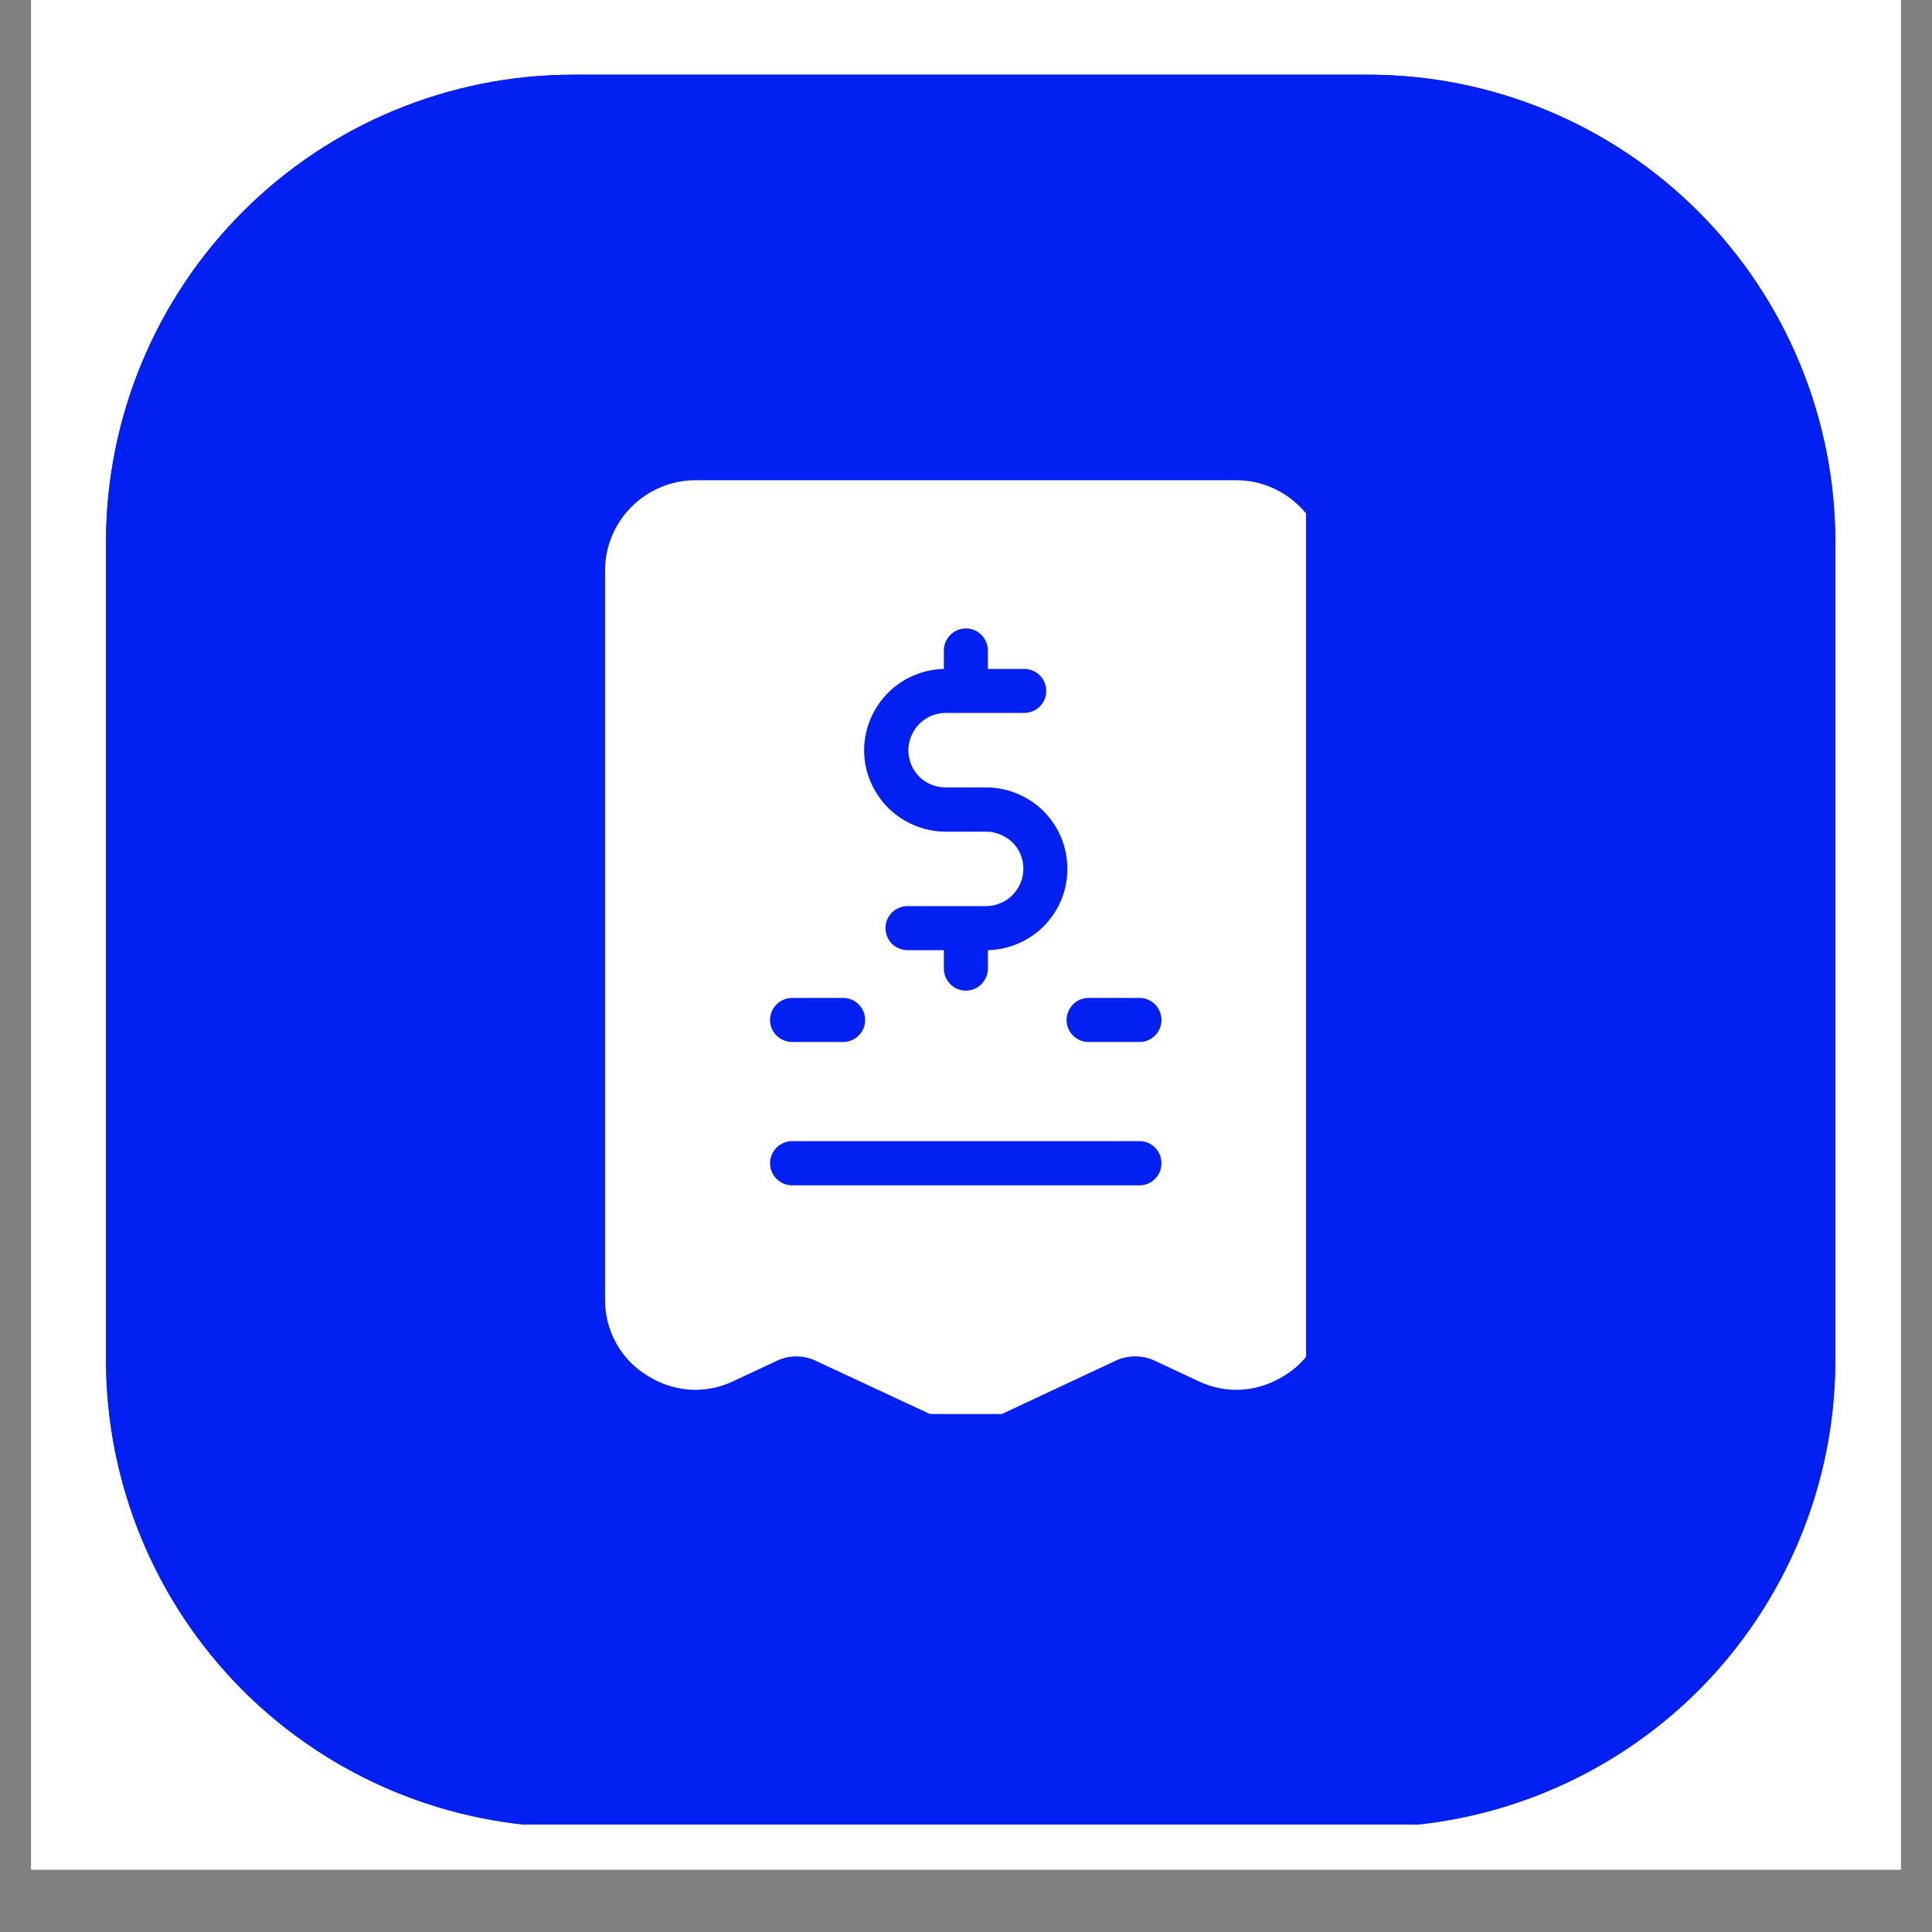
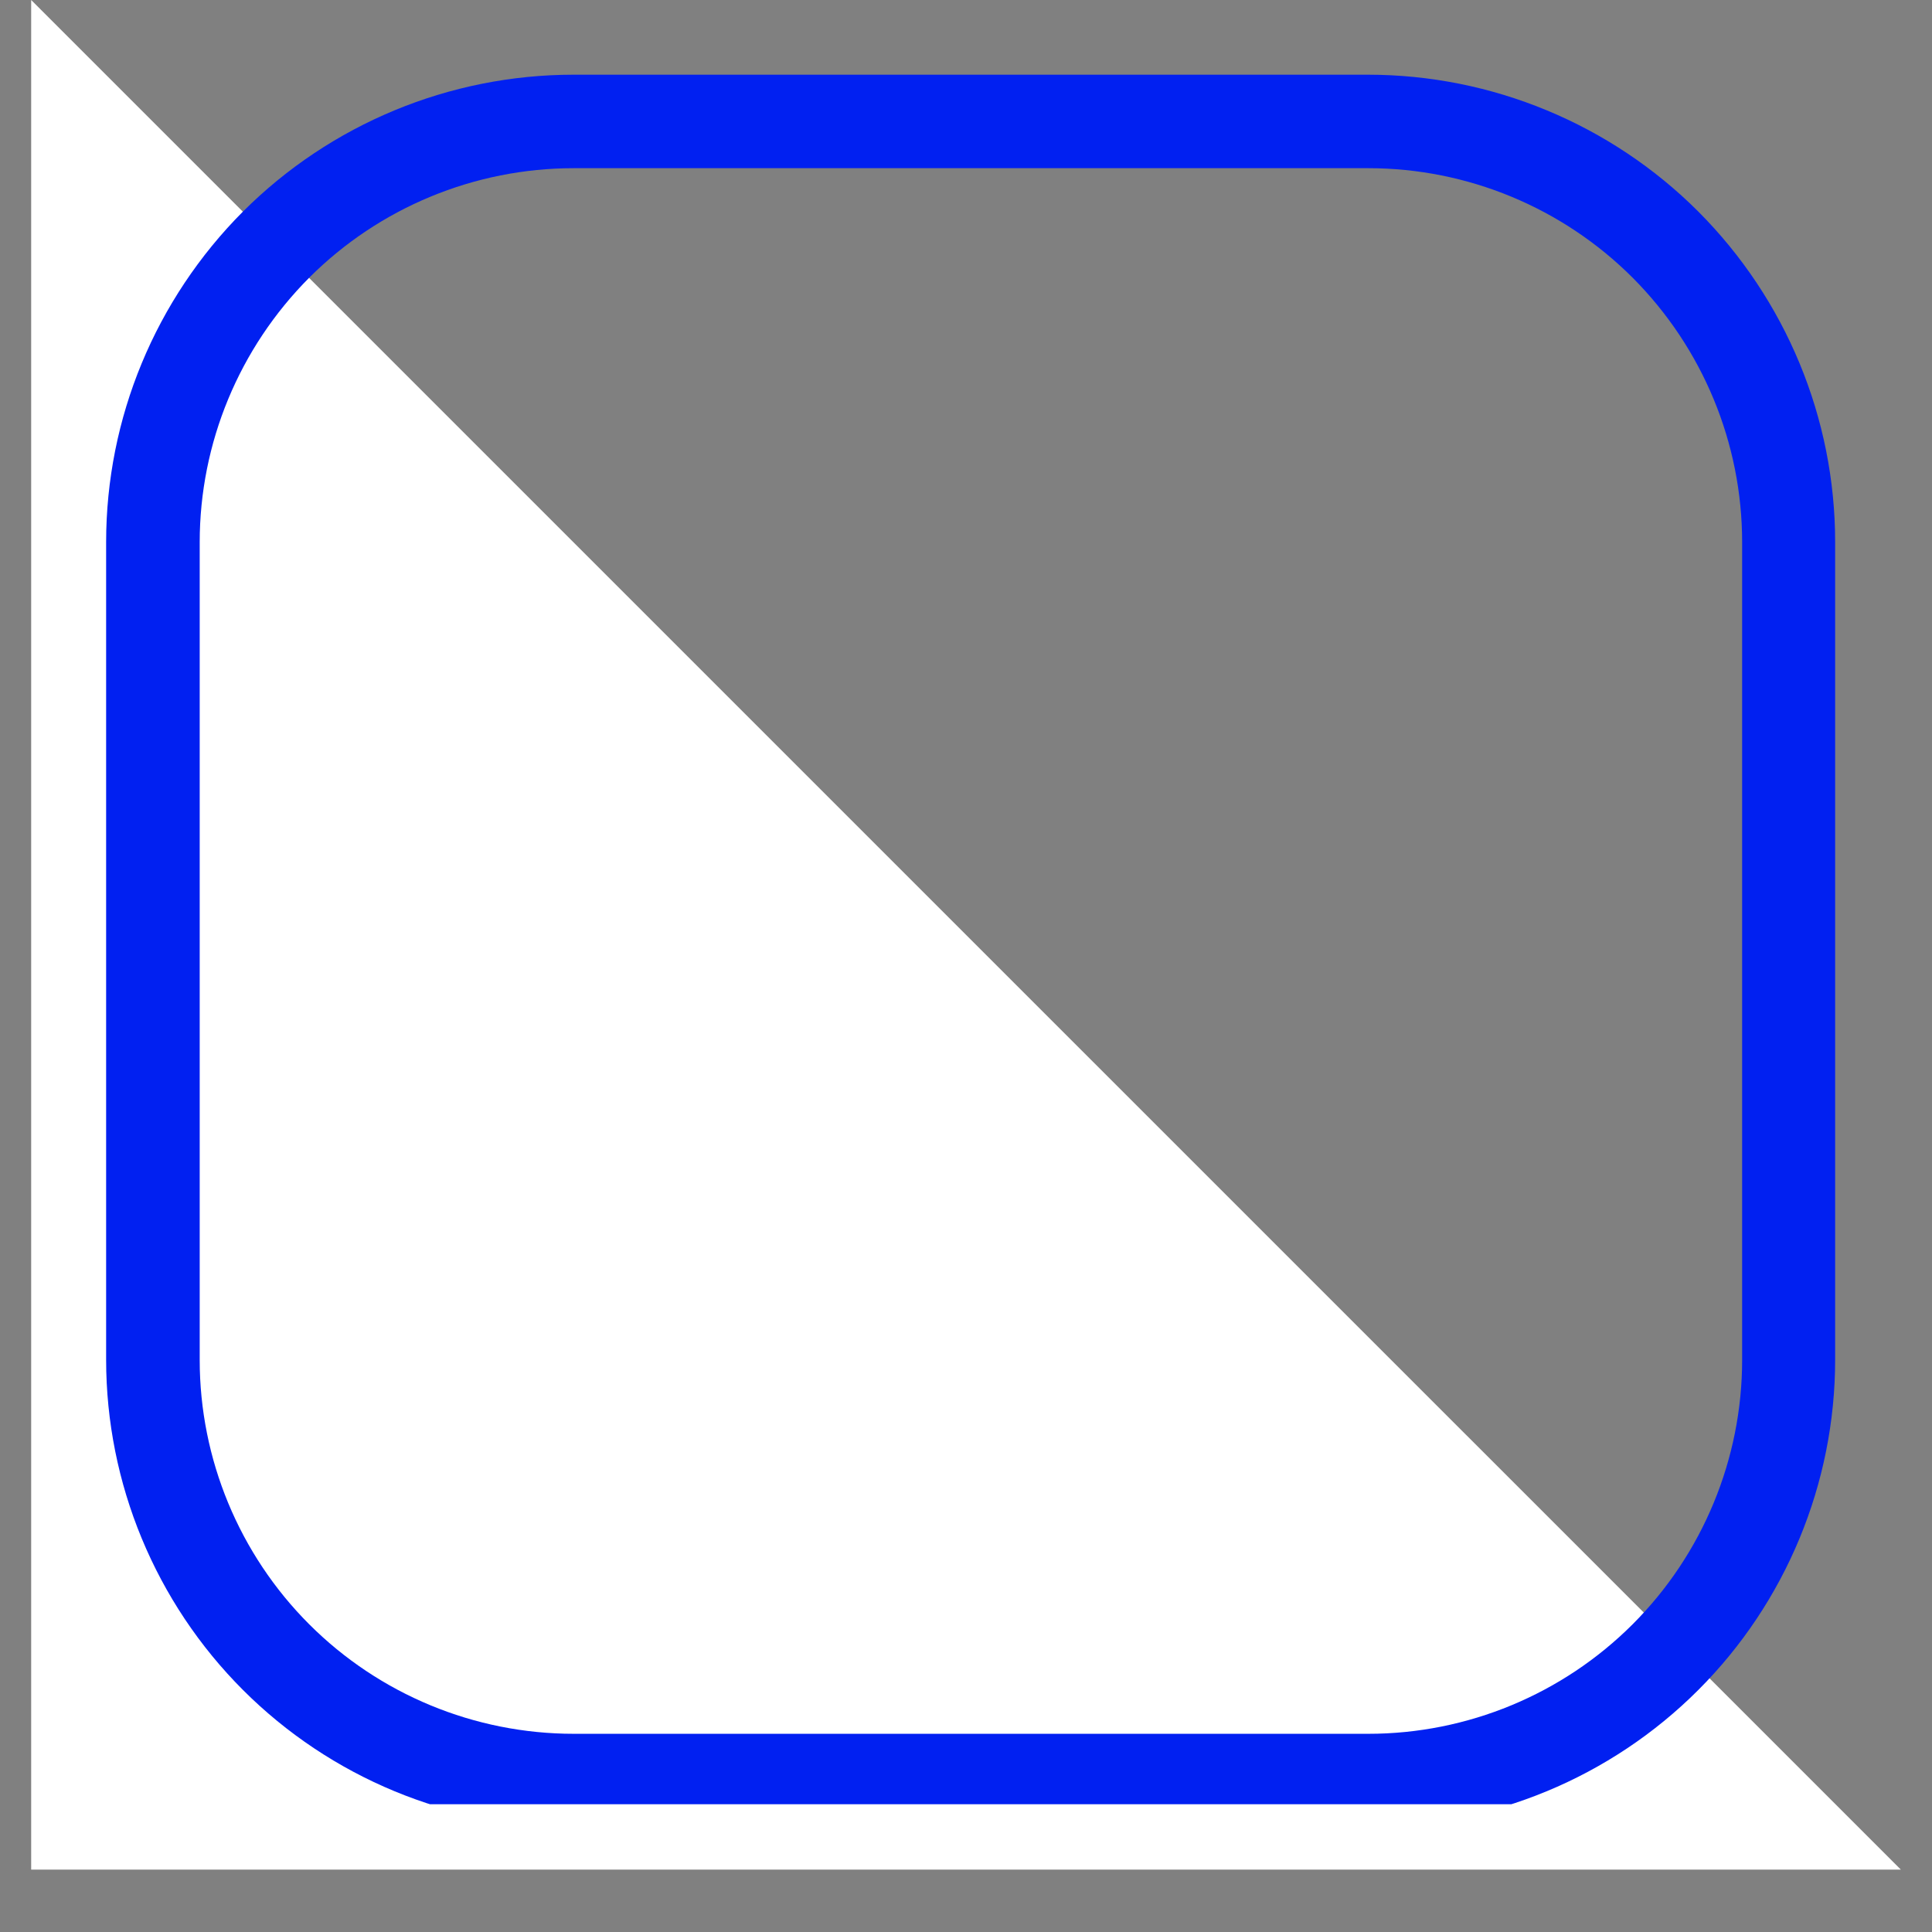
<svg xmlns="http://www.w3.org/2000/svg" width="40" zoomAndPan="magnify" viewBox="0 0 30 30" height="40" preserveAspectRatio="xMidYMid meet" version="1.0">
  <rect x="0" y="0" width="30" height="30" fill="#808080" stroke="none" />
  <defs>
    <clipPath id="2c4e06e743">
-       <path d="M 0.484 0 L 29.516 0 L 29.516 29.031 L 0.484 29.031 Z M 0.484 0 " clip-rule="nonzero" />
+       <path d="M 0.484 0 L 29.516 29.031 L 0.484 29.031 Z M 0.484 0 " clip-rule="nonzero" />
    </clipPath>
    <clipPath id="a79990202a">
      <path d="M 1.645 1.16 L 28.5 1.16 L 28.5 28.438 L 1.645 28.438 Z M 1.645 1.16 " clip-rule="nonzero" />
    </clipPath>
    <clipPath id="0c49329d33">
      <path d="M 8.902 1.16 L 21.242 1.16 C 23.168 1.16 25.012 1.926 26.375 3.289 C 27.734 4.648 28.5 6.496 28.5 8.418 L 28.5 21.117 C 28.5 23.043 27.734 24.887 26.375 26.25 C 25.012 27.609 23.168 28.375 21.242 28.375 L 8.902 28.375 C 6.977 28.375 5.133 27.609 3.77 26.25 C 2.41 24.887 1.645 23.043 1.645 21.117 L 1.645 8.418 C 1.645 6.496 2.41 4.648 3.77 3.289 C 5.133 1.926 6.977 1.16 8.902 1.16 Z M 8.902 1.16 " clip-rule="nonzero" />
    </clipPath>
    <clipPath id="0b8e0a686a">
      <path d="M 0.645 0.16 L 27.5 0.16 L 27.5 27.438 L 0.645 27.438 Z M 0.645 0.16 " clip-rule="nonzero" />
    </clipPath>
    <clipPath id="74aebe9f80">
      <path d="M 7.902 0.16 L 20.242 0.16 C 22.168 0.16 24.012 0.926 25.375 2.289 C 26.734 3.648 27.5 5.496 27.5 7.418 L 27.5 20.117 C 27.5 22.043 26.734 23.887 25.375 25.25 C 24.012 26.609 22.168 27.375 20.242 27.375 L 7.902 27.375 C 5.977 27.375 4.133 26.609 2.77 25.25 C 1.41 23.887 0.645 22.043 0.645 20.117 L 0.645 7.418 C 0.645 5.496 1.41 3.648 2.77 2.289 C 4.133 0.926 5.977 0.16 7.902 0.16 Z M 7.902 0.16 " clip-rule="nonzero" />
    </clipPath>
    <clipPath id="3cfb44d27a">
-       <rect x="0" width="28" y="0" height="28" />
-     </clipPath>
+       </clipPath>
    <clipPath id="3be53f8de1">
      <path d="M 1.648 1.16 L 28.5 1.16 L 28.5 28.016 L 1.648 28.016 Z M 1.648 1.16 " clip-rule="nonzero" />
    </clipPath>
    <clipPath id="743ab78f02">
      <path d="M 8.906 1.16 L 21.242 1.16 C 23.164 1.16 25.012 1.926 26.371 3.285 C 27.73 4.648 28.496 6.492 28.496 8.418 L 28.496 21.113 C 28.496 23.035 27.73 24.883 26.371 26.242 C 25.012 27.602 23.164 28.367 21.242 28.367 L 8.906 28.367 C 6.98 28.367 5.133 27.602 3.773 26.242 C 2.414 24.883 1.648 23.035 1.648 21.113 L 1.648 8.418 C 1.648 6.492 2.414 4.648 3.773 3.285 C 5.133 1.926 6.98 1.16 8.906 1.16 Z M 8.906 1.16 " clip-rule="nonzero" />
    </clipPath>
    <clipPath id="f02d14c5c9">
      <path d="M 9.395 7.441 L 20.281 7.441 L 20.281 21.957 L 9.395 21.957 Z M 9.395 7.441 " clip-rule="nonzero" />
    </clipPath>
  </defs>
  <g clip-path="url(#2c4e06e743)">
-     <path fill="#ffffff" d="M 0.484 0 L 29.516 0 L 29.516 29.031 L 0.484 29.031 Z M 0.484 0 " fill-opacity="1" fill-rule="nonzero" />
    <path fill="#ffffff" d="M 0.484 0 L 29.516 0 L 29.516 29.031 L 0.484 29.031 Z M 0.484 0 " fill-opacity="1" fill-rule="nonzero" />
  </g>
  <g clip-path="url(#a79990202a)">
    <g clip-path="url(#0c49329d33)">
      <g transform="matrix(1, 0, 0, 1, 1, 1)">
        <g clip-path="url(#3cfb44d27a)">
          <g clip-path="url(#0b8e0a686a)">
            <g clip-path="url(#74aebe9f80)">
              <path fill="#0120f1" d="M 0.645 0.16 L 27.5 0.16 L 27.5 27.332 L 0.645 27.332 Z M 0.645 0.16 " fill-opacity="1" fill-rule="nonzero" />
            </g>
          </g>
        </g>
      </g>
    </g>
  </g>
  <g clip-path="url(#3be53f8de1)">
    <g clip-path="url(#743ab78f02)">
      <path stroke-linecap="butt" transform="matrix(0.726, 0, 0, 0.726, 1.649, 1.161)" fill="none" stroke-linejoin="miter" d="M 10 -0.002 L 26.996 -0.002 C 29.644 -0.002 32.189 1.053 34.062 2.926 C 35.935 4.805 36.99 7.345 36.99 9.998 L 36.99 27.489 C 36.99 30.137 35.935 32.683 34.062 34.556 C 32.189 36.429 29.644 37.484 26.996 37.484 L 10 37.484 C 7.346 37.484 4.801 36.429 2.928 34.556 C 1.055 32.683 -0 30.137 -0 27.489 L -0 9.998 C -0 7.345 1.055 4.805 2.928 2.926 C 4.801 1.053 7.346 -0.002 10 -0.002 Z M 10 -0.002 " stroke="#0120f1" stroke-width="4" stroke-opacity="1" stroke-miterlimit="4" />
    </g>
  </g>
  <g clip-path="url(#f02d14c5c9)">
-     <path fill="#ffffff" d="M 10.797 7.457 L 19.199 7.457 C 19.586 7.457 19.934 7.617 20.188 7.871 C 20.441 8.125 20.602 8.473 20.602 8.859 L 20.602 20.176 C 20.602 20.418 20.543 20.648 20.43 20.852 C 20.32 21.051 20.16 21.227 19.953 21.355 C 19.742 21.488 19.52 21.562 19.289 21.578 C 19.059 21.594 18.828 21.551 18.605 21.445 C 18.598 21.441 18.59 21.438 18.582 21.434 L 17.93 21.129 C 17.832 21.082 17.73 21.062 17.629 21.062 C 17.523 21.062 17.422 21.082 17.324 21.129 L 15.59 21.941 C 15.398 22.031 15.199 22.074 14.996 22.074 C 14.797 22.074 14.598 22.031 14.406 21.941 L 12.672 21.133 L 12.648 21.121 C 12.559 21.082 12.461 21.062 12.367 21.062 C 12.266 21.062 12.164 21.082 12.066 21.129 L 11.391 21.445 C 11.168 21.551 10.938 21.594 10.707 21.578 C 10.477 21.562 10.25 21.488 10.043 21.355 C 9.836 21.227 9.676 21.055 9.566 20.852 C 9.453 20.648 9.395 20.422 9.395 20.176 L 9.395 8.859 C 9.395 8.477 9.551 8.125 9.805 7.871 C 10.059 7.617 10.41 7.457 10.797 7.457 Z M 12.301 18.406 C 12.113 18.406 11.957 18.254 11.957 18.062 C 11.957 17.875 12.113 17.719 12.301 17.719 L 17.695 17.719 C 17.883 17.719 18.035 17.875 18.035 18.062 C 18.035 18.254 17.883 18.406 17.695 18.406 Z M 12.301 16.18 C 12.113 16.18 11.957 16.027 11.957 15.84 C 11.957 15.648 12.113 15.496 12.301 15.496 L 13.09 15.496 C 13.281 15.496 13.434 15.648 13.434 15.84 C 13.434 16.027 13.281 16.18 13.09 16.18 Z M 16.902 16.18 C 16.715 16.18 16.562 16.027 16.562 15.84 C 16.562 15.648 16.715 15.496 16.902 15.496 L 17.695 15.496 C 17.883 15.496 18.035 15.648 18.035 15.84 C 18.035 16.027 17.883 16.18 17.695 16.18 Z M 15.34 14.754 L 15.34 15.039 C 15.34 15.227 15.188 15.383 14.996 15.383 C 14.809 15.383 14.656 15.227 14.656 15.039 L 14.656 14.754 L 14.094 14.754 C 13.902 14.754 13.75 14.602 13.75 14.41 C 13.75 14.223 13.902 14.07 14.094 14.07 L 15.312 14.07 C 15.473 14.07 15.617 14.004 15.723 13.898 C 15.824 13.793 15.891 13.648 15.891 13.492 C 15.891 13.332 15.828 13.188 15.723 13.082 C 15.617 12.98 15.473 12.914 15.312 12.914 L 14.684 12.914 C 14.336 12.914 14.02 12.77 13.789 12.543 C 13.562 12.312 13.418 11.996 13.418 11.652 C 13.418 11.305 13.562 10.988 13.789 10.758 C 14.012 10.535 14.32 10.395 14.656 10.387 L 14.656 10.102 C 14.656 9.914 14.809 9.758 15 9.758 C 15.188 9.758 15.34 9.914 15.34 10.102 L 15.34 10.387 L 15.902 10.387 C 16.094 10.387 16.246 10.539 16.246 10.73 C 16.246 10.918 16.094 11.07 15.902 11.07 L 14.684 11.07 C 14.523 11.07 14.379 11.137 14.273 11.242 C 14.172 11.348 14.105 11.492 14.105 11.648 C 14.105 11.809 14.168 11.953 14.273 12.059 C 14.379 12.164 14.523 12.227 14.684 12.227 L 15.312 12.227 C 15.66 12.227 15.977 12.371 16.207 12.598 C 16.434 12.828 16.574 13.145 16.574 13.492 C 16.574 13.84 16.434 14.152 16.207 14.383 C 15.984 14.605 15.676 14.746 15.34 14.754 Z M 15.34 14.754 " fill-opacity="1" fill-rule="evenodd" />
-   </g>
+     </g>
</svg>